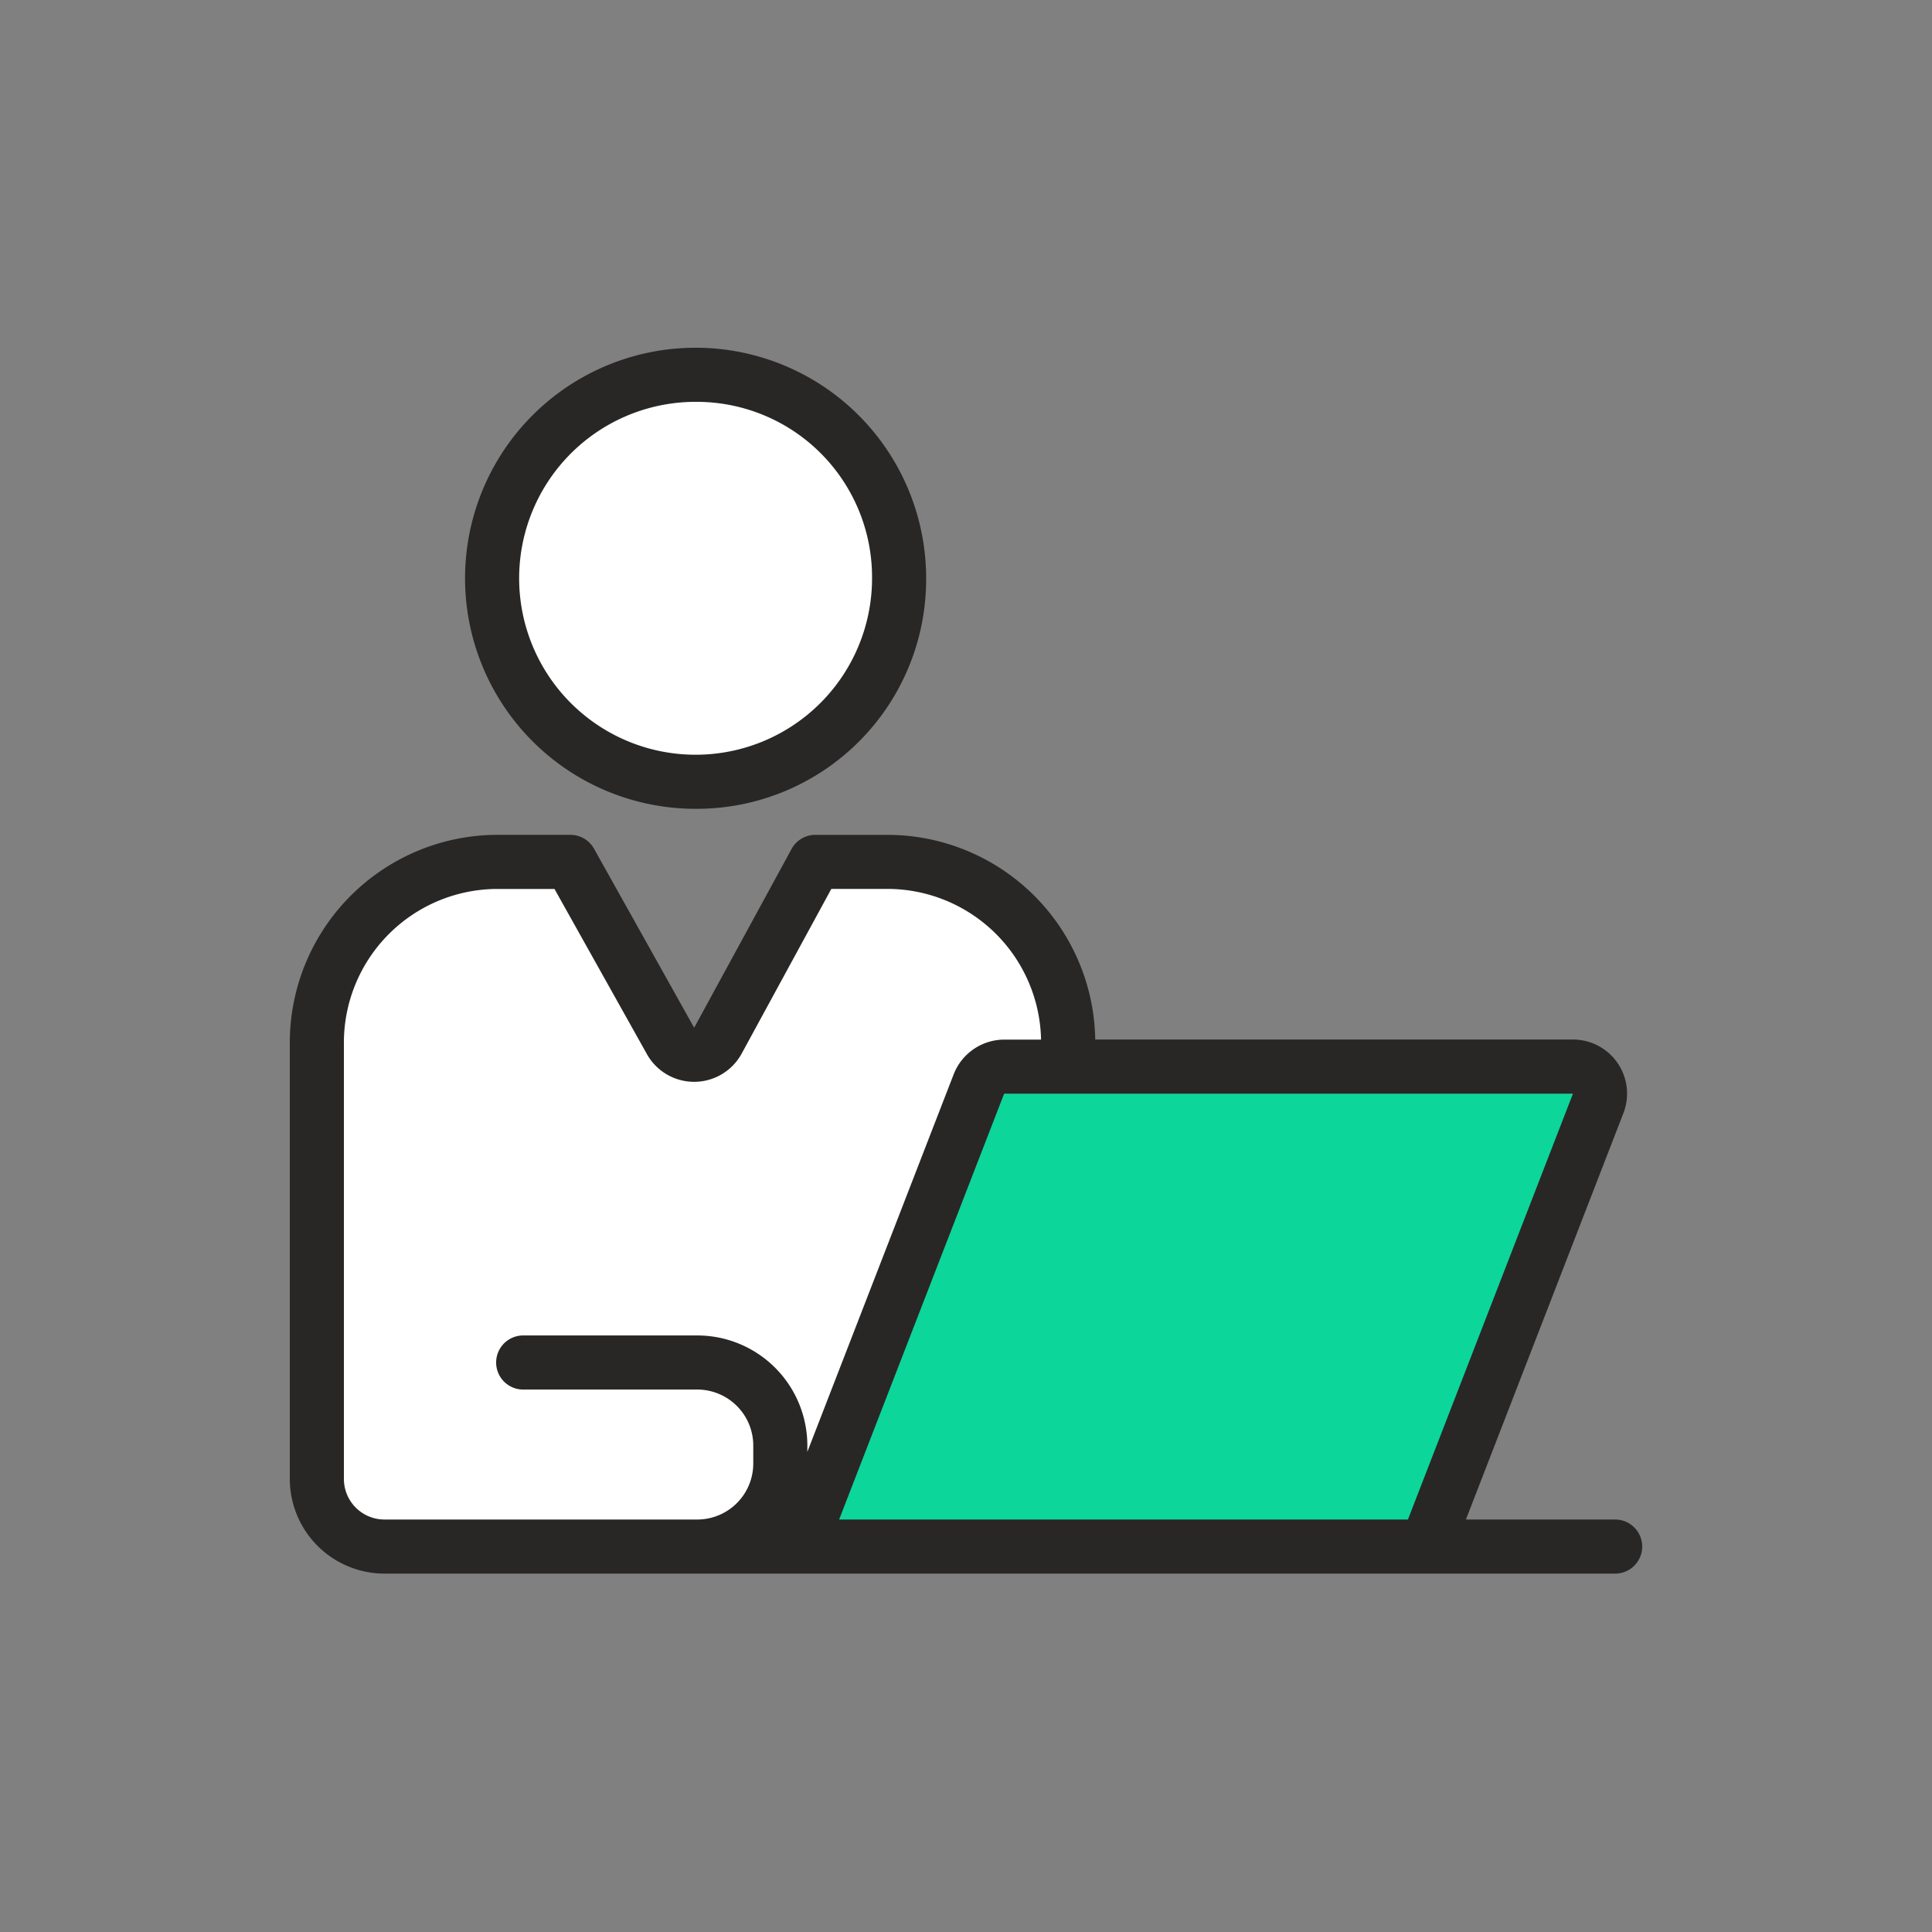
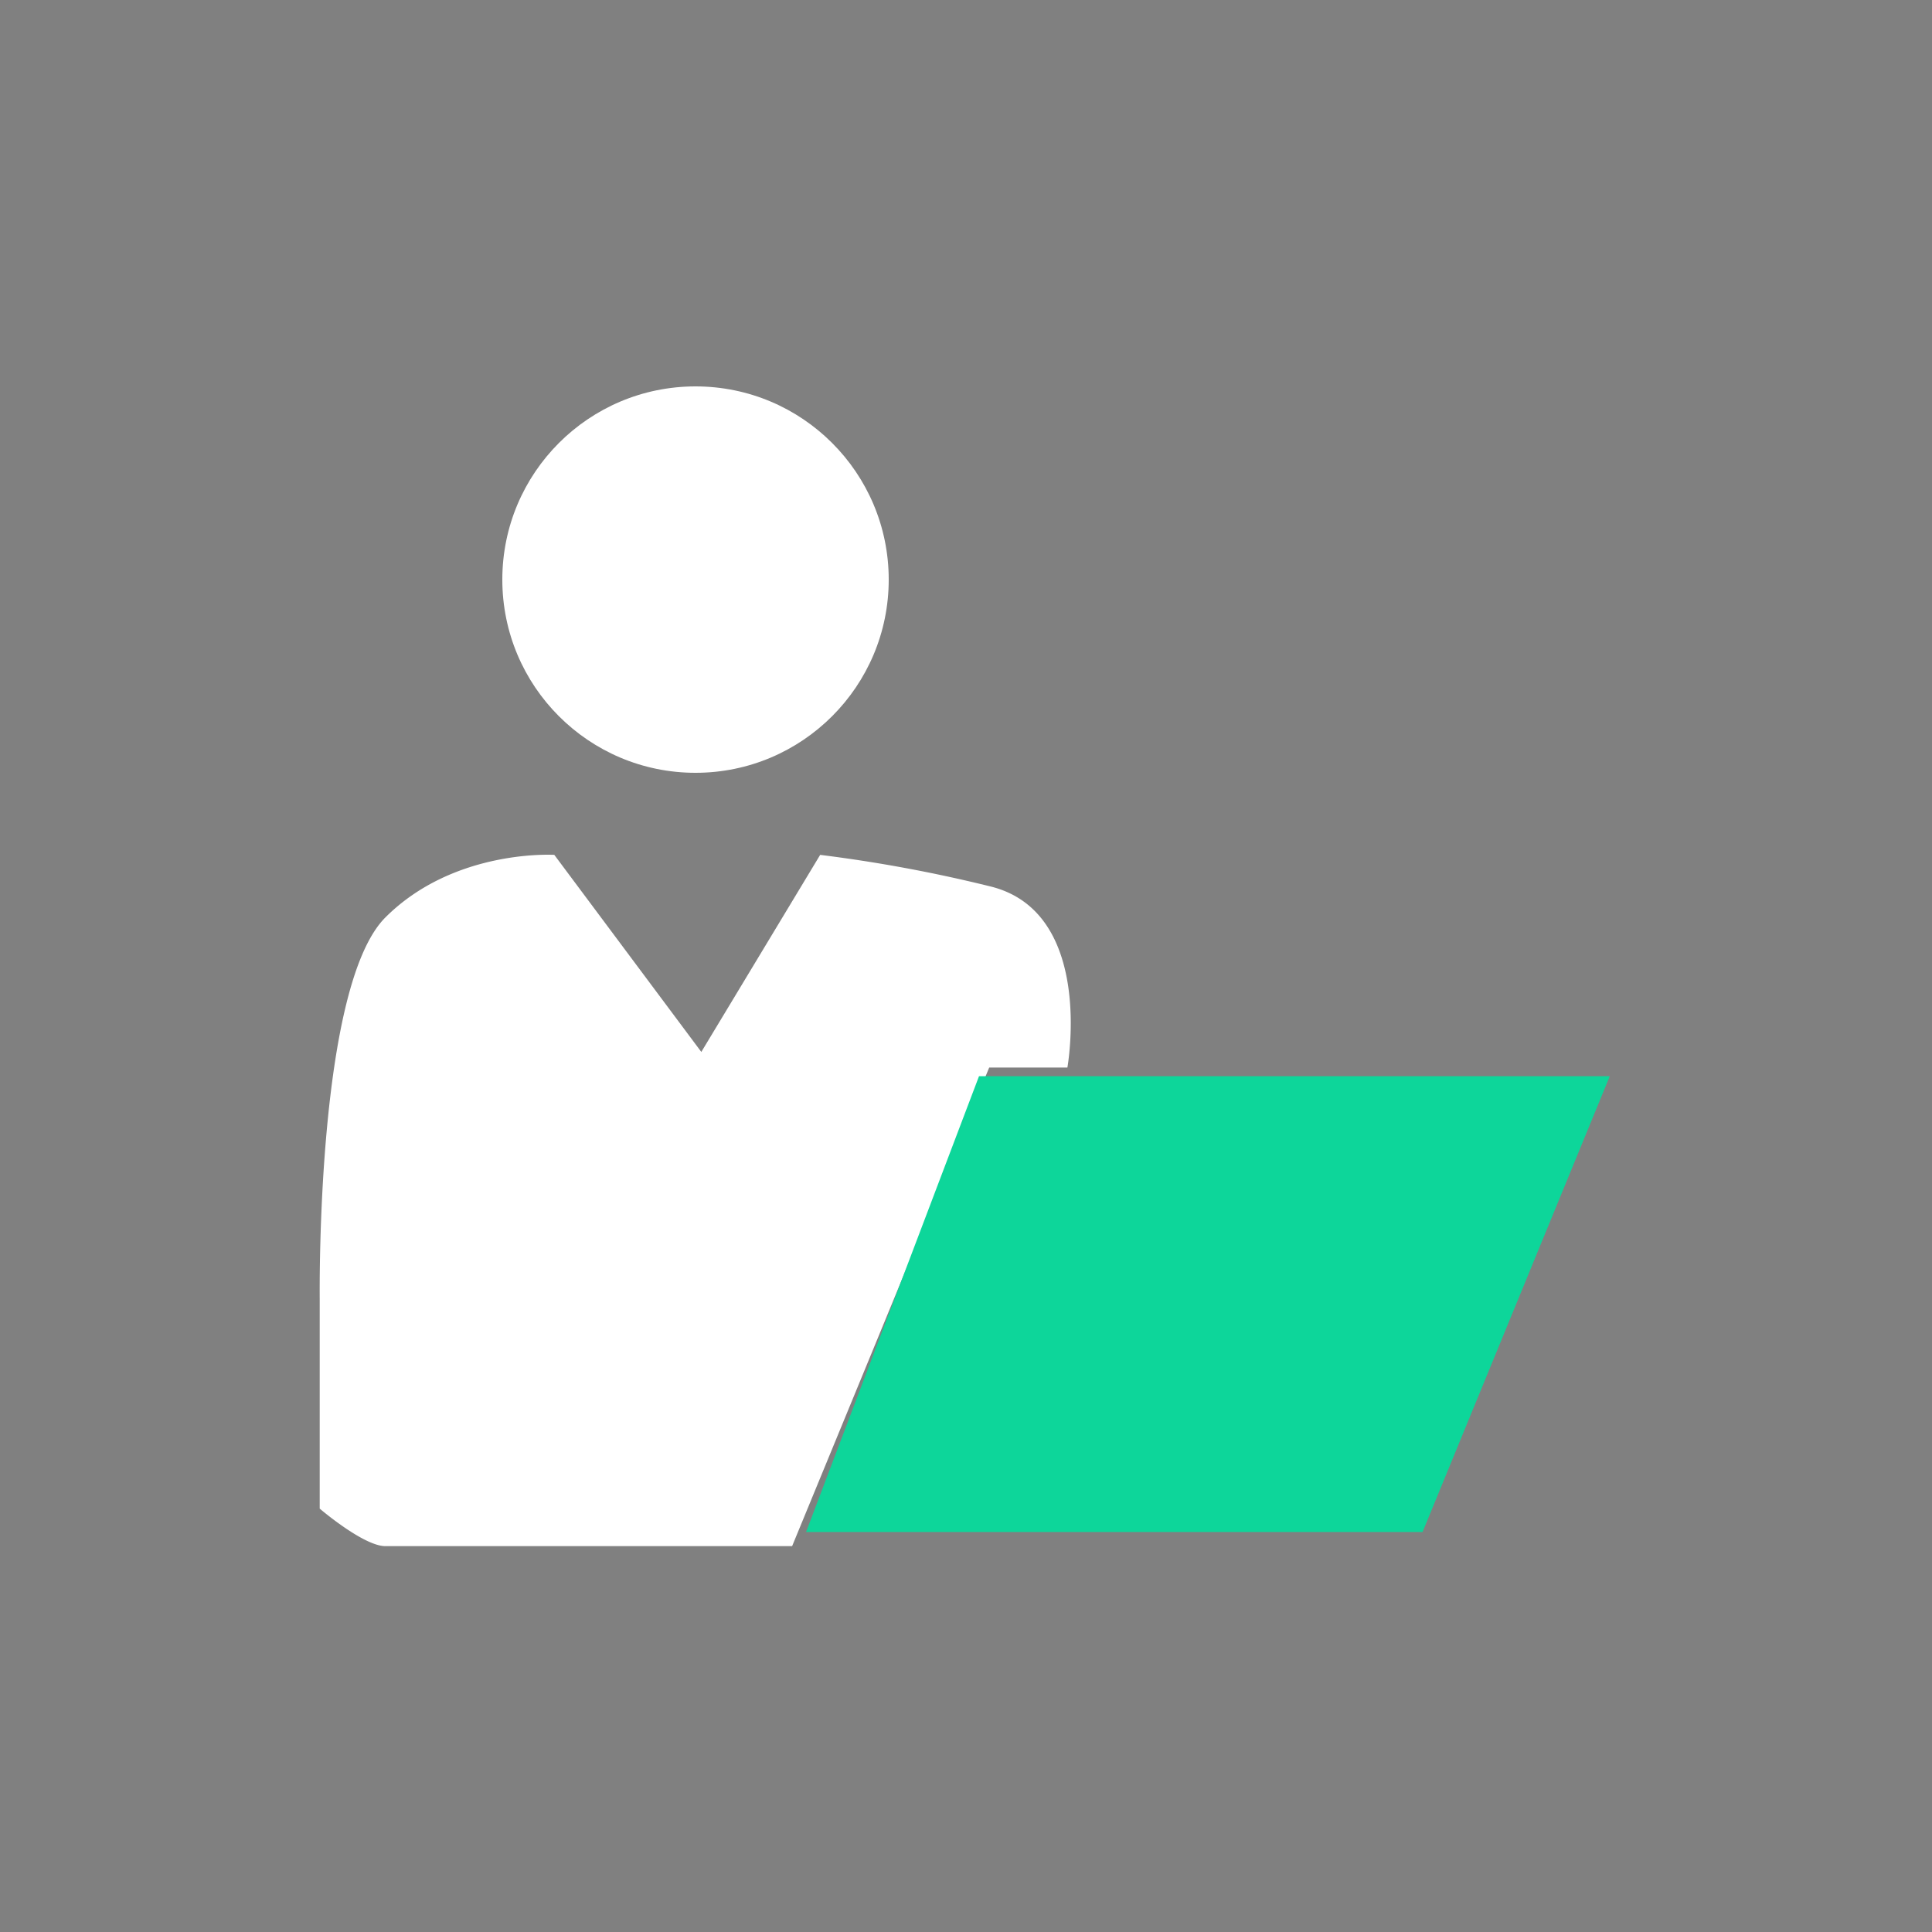
<svg xmlns="http://www.w3.org/2000/svg" width="100" height="100" viewBox="0 0 100 100">
  <rect x="0" y="0" width="100" height="100" fill="#808080" stroke="none" />
  <defs>
    <clipPath id="clip-path">
      <rect id="Rectangle_1326" data-name="Rectangle 1326" width="70" height="63.45" fill="#292626" />
    </clipPath>
  </defs>
  <g id="Group_2335" data-name="Group 2335" transform="translate(-1063 -4625)">
    <g id="Group_2334" data-name="Group 2334">
      <path id="Path_2467" data-name="Path 2467" d="M-2331.548,4669.248l-6.152,10.2-7.609-10.2s-5.181-.324-8.743,3.238-3.4,19.266-3.4,19.752v10.848s2.267,1.942,3.4,1.942H-2333l10.2-24.771h4.048s1.457-8.1-4.048-9.391A75.285,75.285,0,0,0-2331.548,4669.248Z" transform="translate(3437)" fill="#fff" />
      <circle id="Ellipse_34" data-name="Ellipse 34" cx="10" cy="10" r="10" transform="translate(1089 4645)" fill="#fff" />
    </g>
    <g id="Group_2301" data-name="Group 2301" transform="translate(13 -294)">
      <g id="Group_2280" data-name="Group 2280" transform="translate(-22.464 2.474)">
        <path id="Path_2455" data-name="Path 2455" d="M-2316.415,4968.7l-8.952,23.592h31.911l9.689-23.592Z" transform="translate(3439.552 3.531)" fill="#0dd69a" />
        <g id="Group_2219" data-name="Group 2219" transform="translate(1087.464 4934.526)">
          <g id="Group_2218" data-name="Group 2218" transform="translate(0 0)" clip-path="url(#clip-path)">
-             <path id="Path_2306" data-name="Path 2306" d="M25.139,23.864a11.933,11.933,0,1,1,11.8-11.932,11.879,11.879,0,0,1-11.8,11.932m0-21.064a9.133,9.133,0,1,0,9,9.132,9.077,9.077,0,0,0-9-9.132" transform="translate(-4.002 0)" fill="#292626" />
-             <path id="Path_2307" data-name="Path 2307" d="M68.6,71.455H60.876l8.151-21.032a2.8,2.8,0,0,0-2.611-3.812H41.689A10.767,10.767,0,0,0,31,36.017H27.2a1.4,1.4,0,0,0-1.229.731L20.93,46l-5.185-9.268a1.4,1.4,0,0,0-1.222-.716H10.683A10.763,10.763,0,0,0,0,46.833V69.355a4.906,4.906,0,0,0,4.9,4.9H68.6a1.4,1.4,0,1,0,0-2.8M66.416,49.412,57.874,71.455H28.433l8.542-22.043ZM2.8,69.355V46.833a7.959,7.959,0,0,1,7.883-8.016H13.7l4.785,8.551A2.8,2.8,0,0,0,20.929,48.8h.017a2.8,2.8,0,0,0,2.443-1.462l4.64-8.523H31a7.963,7.963,0,0,1,7.885,7.8H36.975a2.817,2.817,0,0,0-2.61,1.788L26.788,67.953v-.295a5.7,5.7,0,0,0-5.664-5.73H12.08a1.4,1.4,0,0,0,0,2.8h9.045a2.9,2.9,0,0,1,2.864,2.93v.867a2.9,2.9,0,0,1-2.87,2.93H4.9a2.1,2.1,0,0,1-2.1-2.1" transform="translate(0 -10.805)" fill="#292626" />
-           </g>
+             </g>
        </g>
      </g>
      <rect id="Rectangle_1388" data-name="Rectangle 1388" width="100" height="100" transform="translate(1050 4919)" fill="none" opacity="0" />
    </g>
  </g>
</svg>